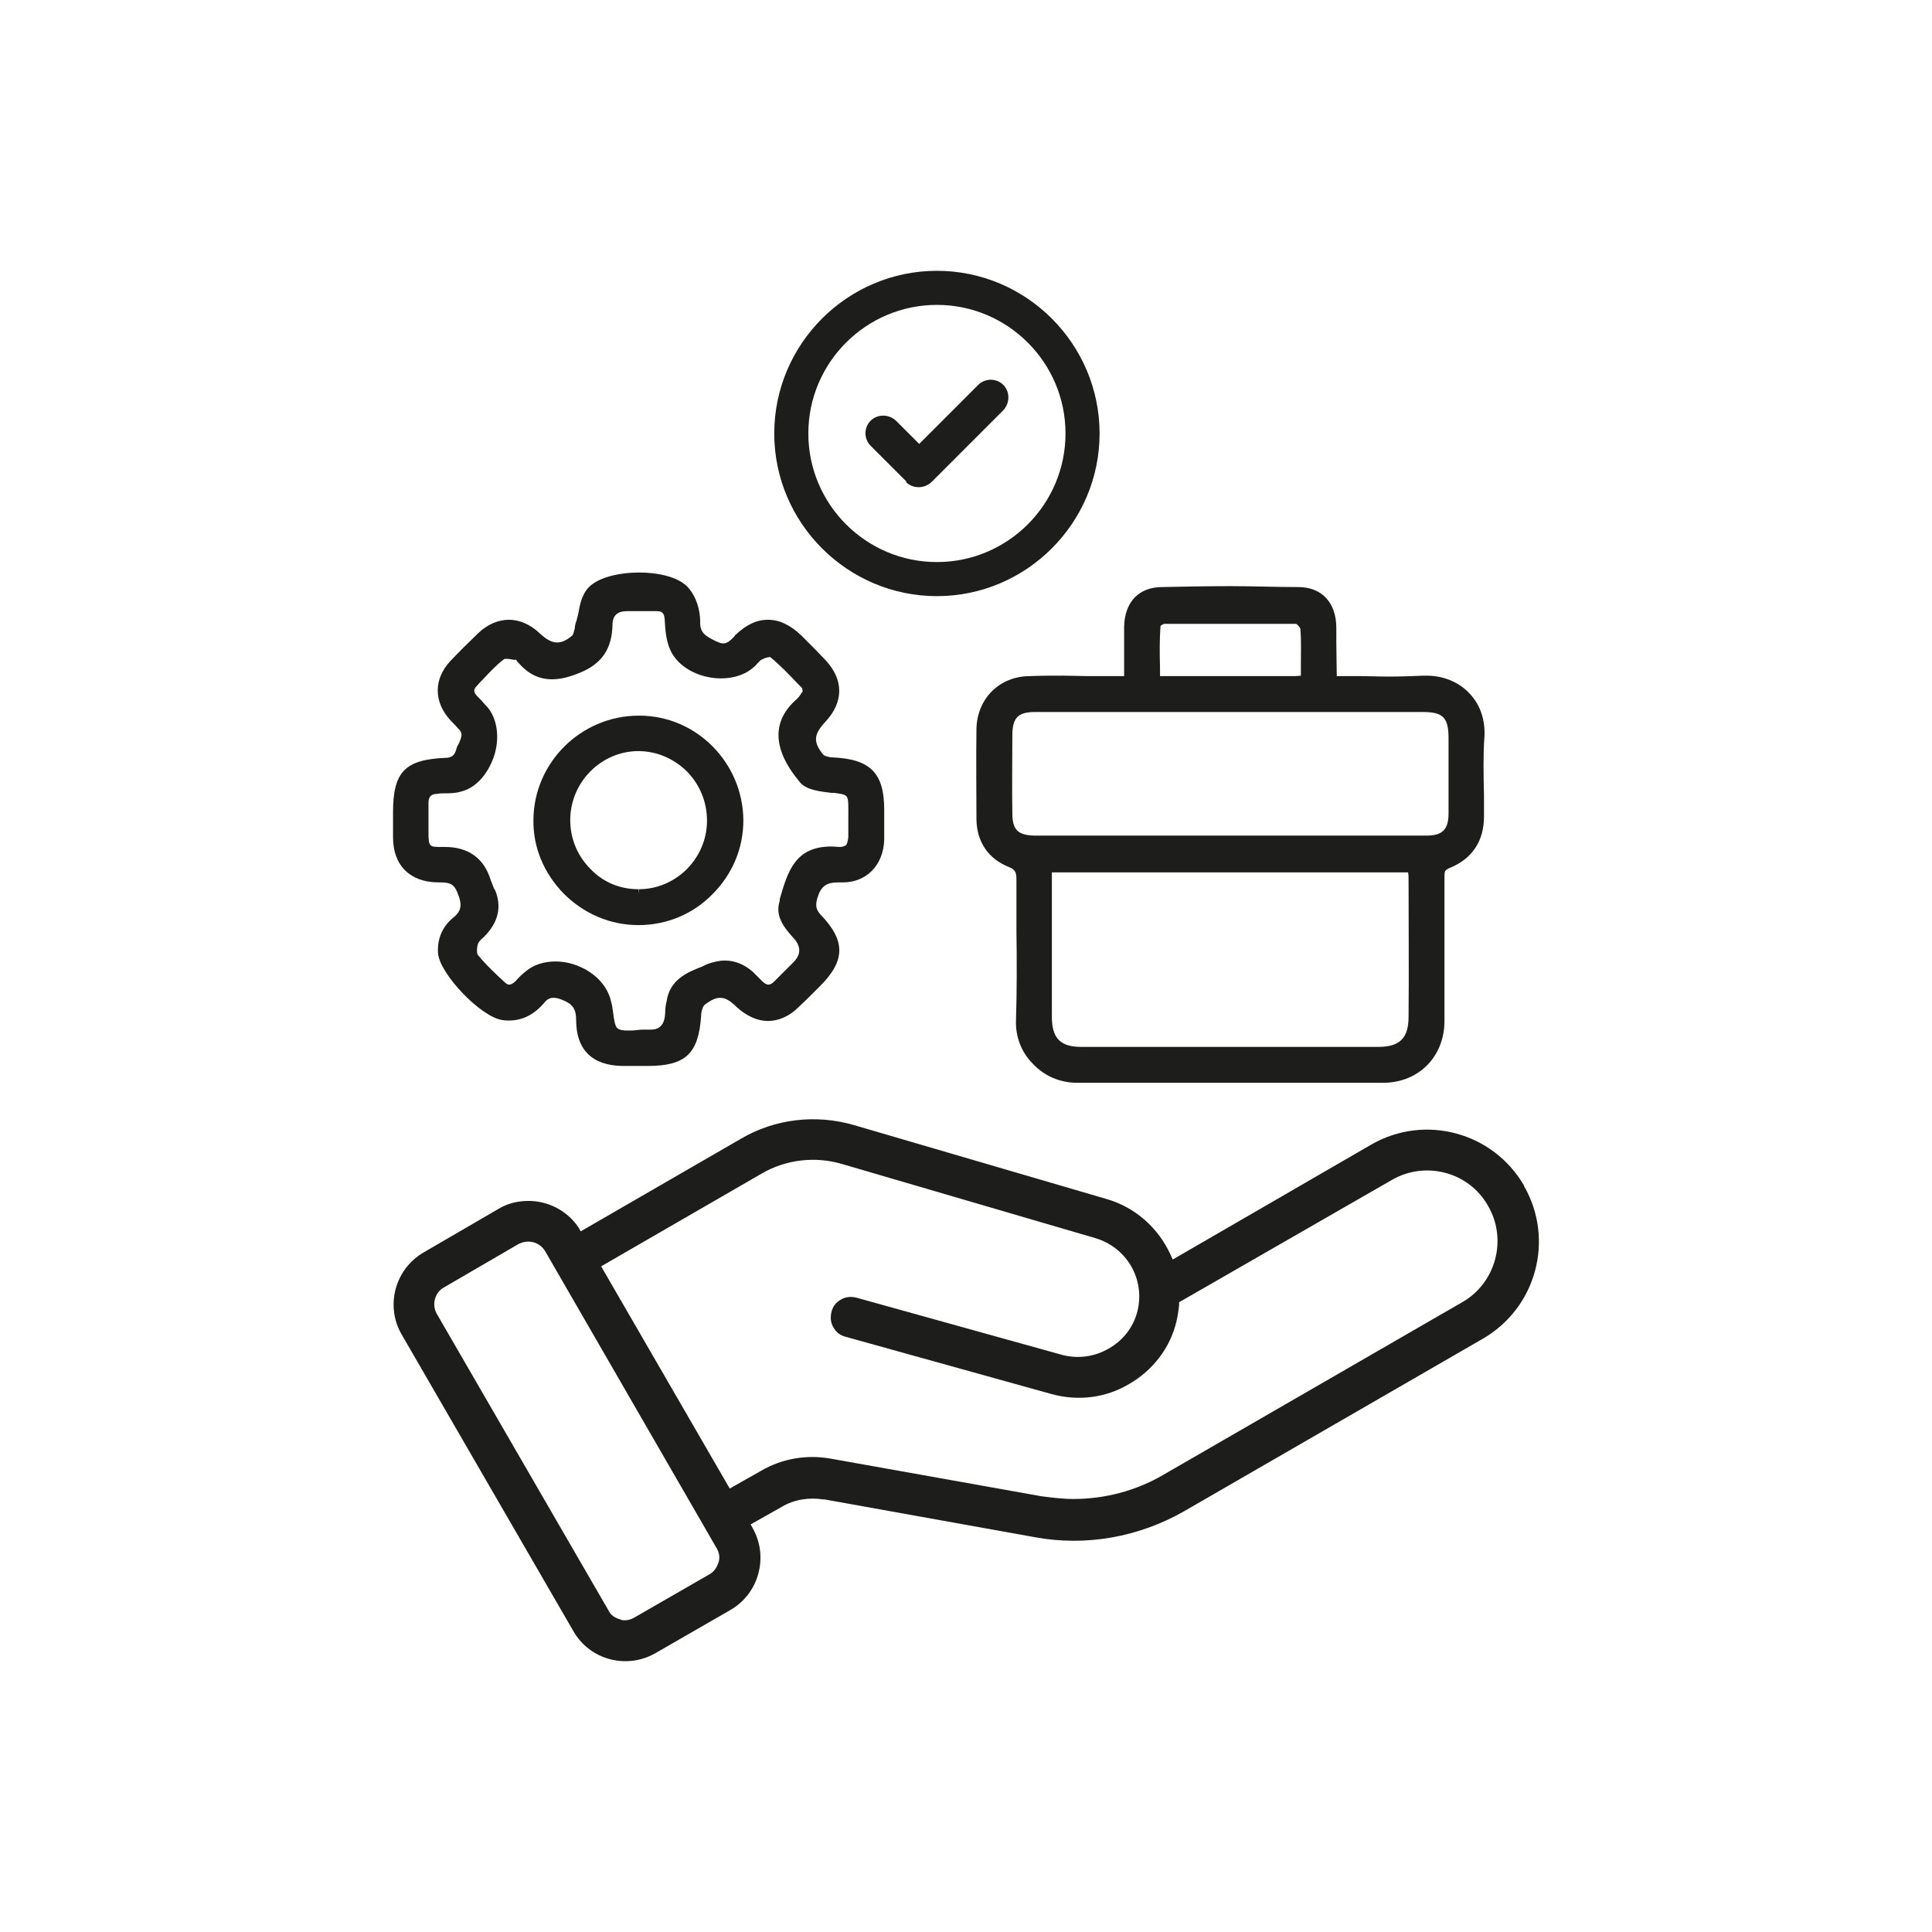
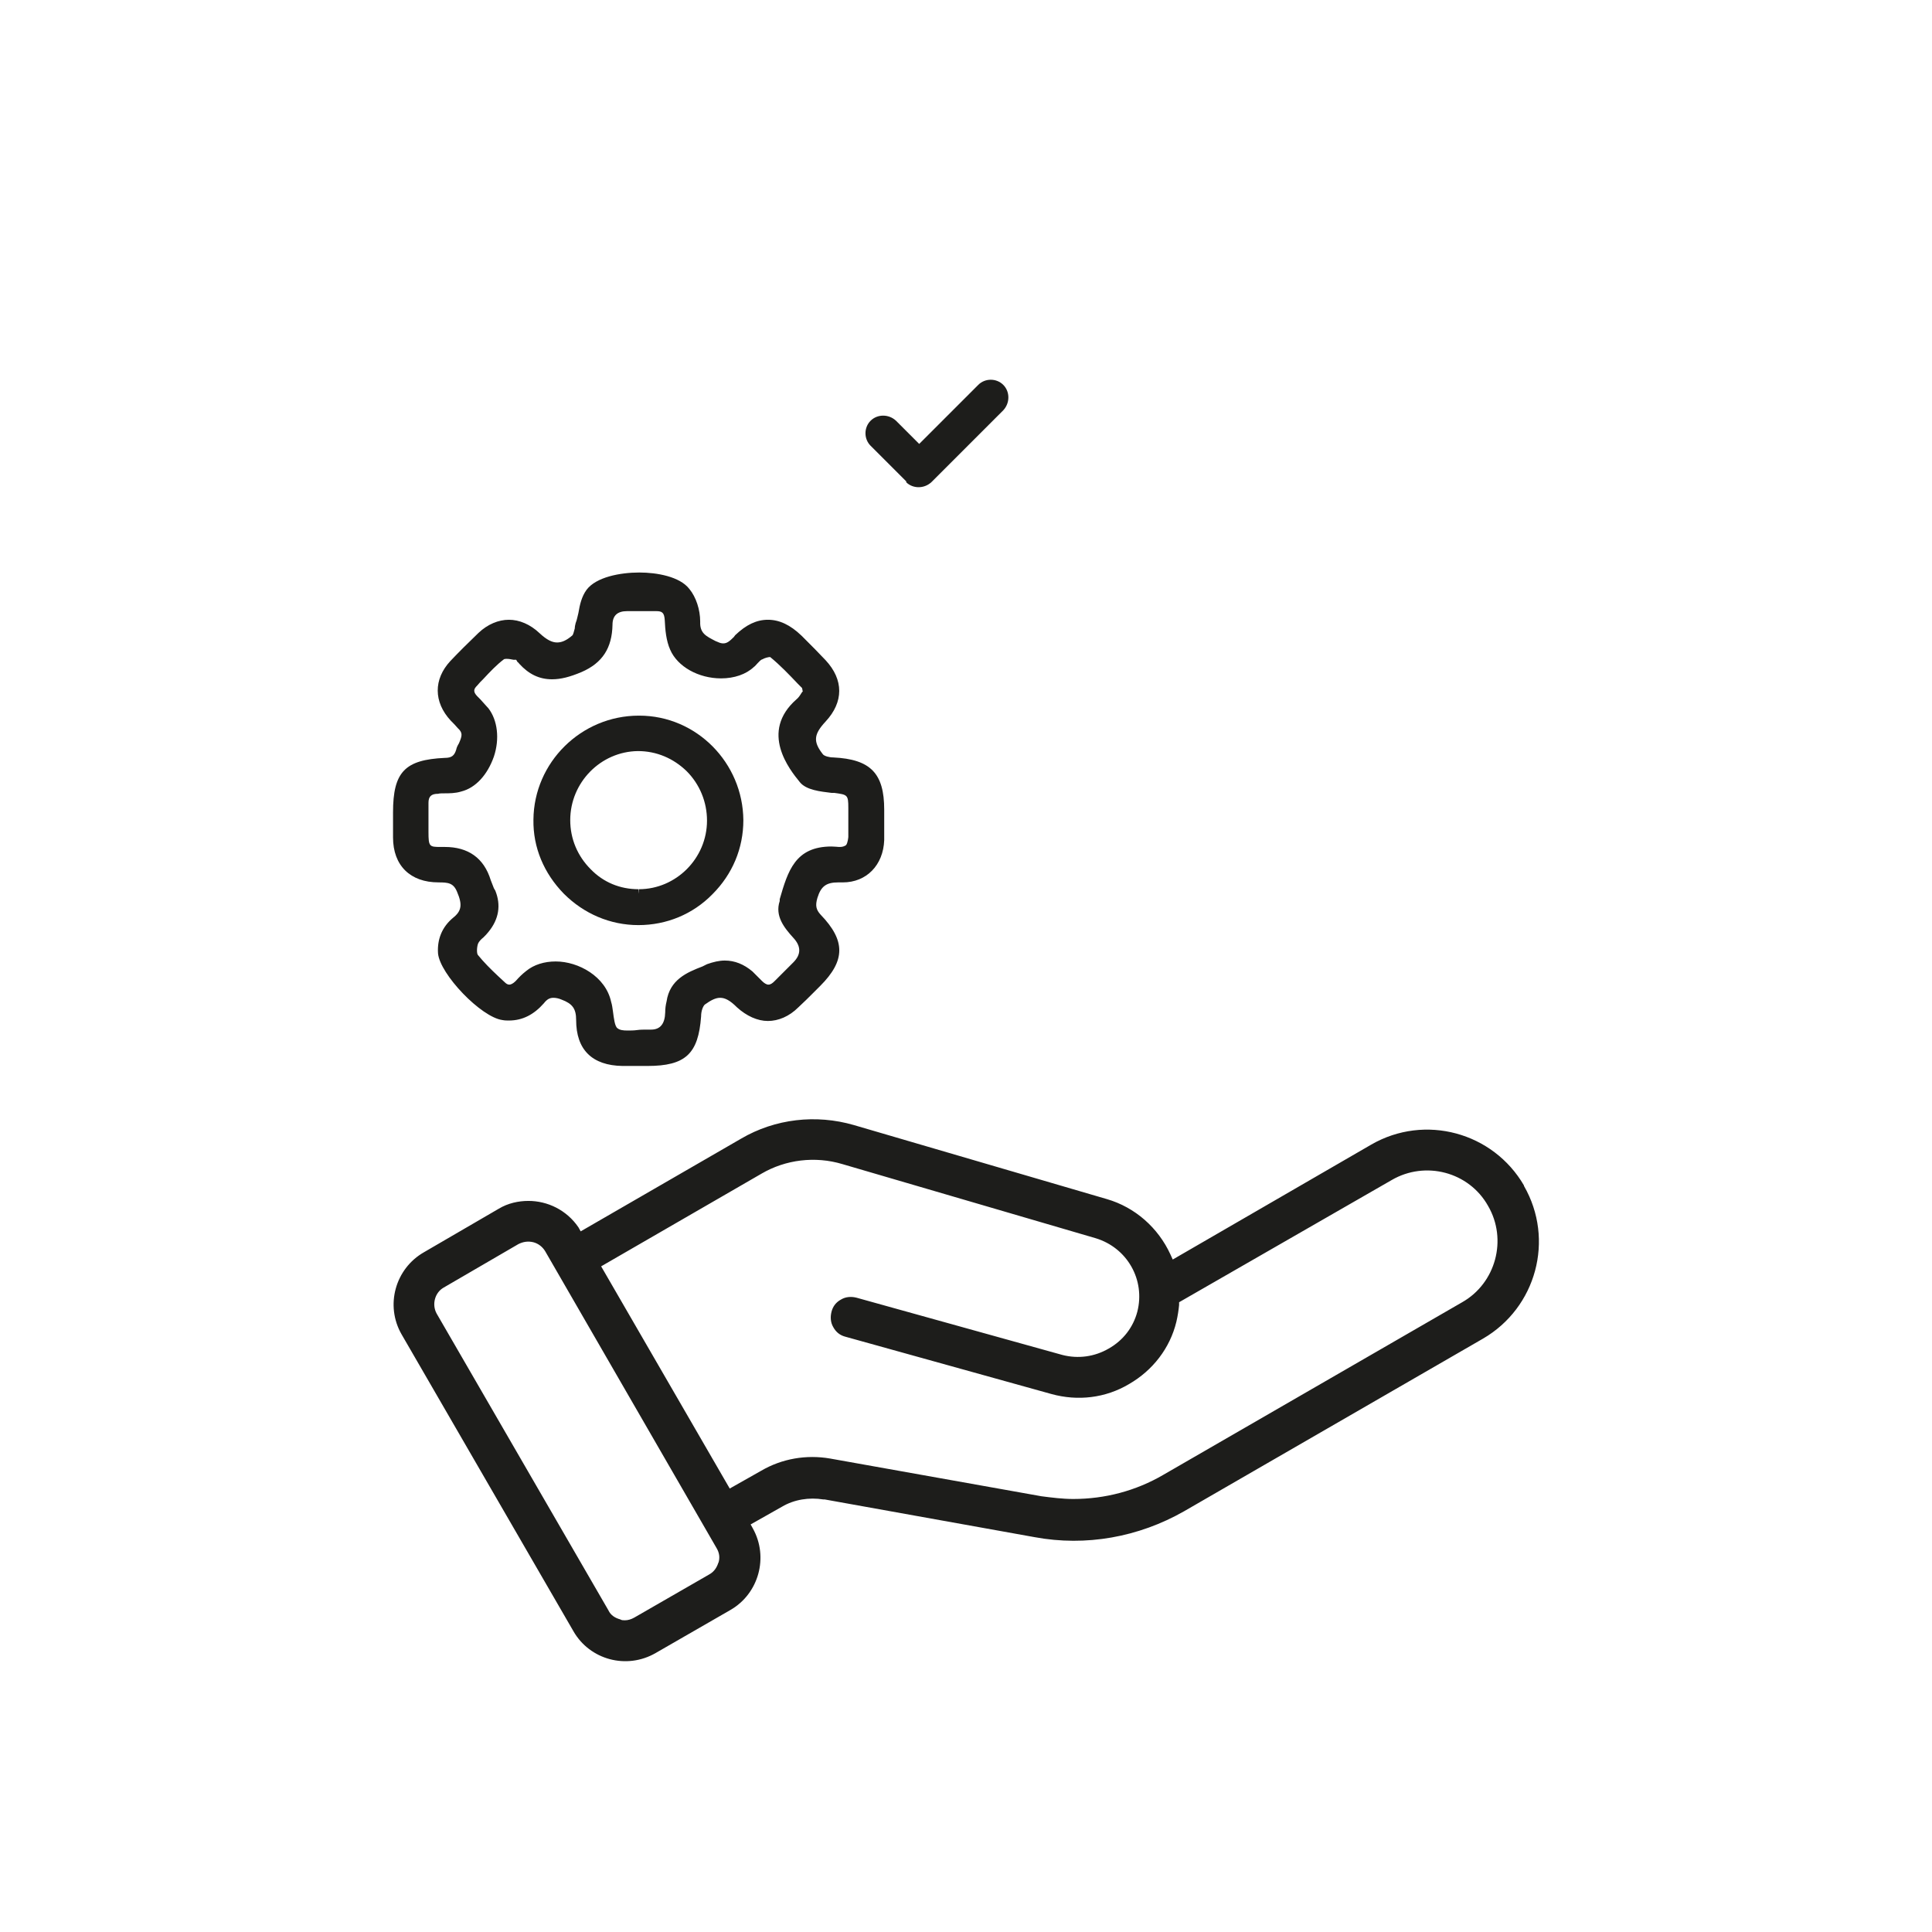
<svg xmlns="http://www.w3.org/2000/svg" id="Ebene_1" data-name="Ebene 1" viewBox="0 0 42.52 42.52">
  <defs>
    <style>
      .cls-1 {
        fill: #1d1d1b;
        stroke-width: 0px;
      }
    </style>
  </defs>
  <path class="cls-1" d="M33.54,26.09c-.68-1.17-2.18-1.58-3.36-.9l-4.37,2.53-.05-.11c-.27-.59-.78-1.04-1.4-1.22l-5.57-1.63c-.83-.24-1.73-.14-2.48.3l-3.53,2.04-.05-.09c-.26-.38-.68-.58-1.1-.58-.22,0-.45.05-.65.17l-1.65.96c-.63.36-.86,1.17-.49,1.81l3.78,6.53c.36.63,1.17.85,1.81.48l1.65-.95c.62-.36.84-1.16.49-1.79l-.05-.09.69-.39c.27-.16.6-.21.91-.16h.03s4.62.83,4.62.83c1.13.21,2.29,0,3.29-.57l6.58-3.8c1.17-.68,1.58-2.18.9-3.36ZM15.81,34.39c-.03.1-.09.2-.2.26l-1.65.95c-.07.04-.14.06-.21.06-.03,0-.07,0-.1-.02-.11-.03-.21-.09-.26-.2l-3.78-6.53c-.11-.2-.04-.46.15-.57l1.65-.96c.1-.05.21-.07.33-.04.11.03.2.1.26.2l3.77,6.53c.06.1.08.21.04.33ZM32.18,28.66l-6.58,3.8c-.6.35-1.28.53-1.98.53-.23,0-.47-.03-.7-.06l-4.65-.83c-.52-.09-1.06,0-1.52.27l-.69.39-2.83-4.89,3.53-2.04c.53-.31,1.18-.39,1.78-.21l5.57,1.63c.7.21,1.1.92.92,1.62-.09.34-.31.63-.63.81-.31.18-.67.23-1.02.14l-4.53-1.26c-.12-.03-.24-.02-.34.04-.11.06-.18.15-.21.27-.03.12-.02.24.04.34.06.11.15.18.27.21l4.53,1.26c.58.16,1.19.09,1.71-.22.52-.3.9-.79,1.04-1.37.03-.13.05-.26.06-.37v-.06s4.68-2.69,4.68-2.69c.74-.43,1.7-.18,2.12.57.43.74.17,1.7-.57,2.12Z" />
-   <path class="cls-1" d="M23.41,14.87c-.25,0-.5,0-.74.01-.67,0-1.16.49-1.18,1.15-.01.71,0,1.42,0,2.01.01.49.26.86.71,1.04.15.06.17.12.17.29v1.12c.01.65.01,1.32-.01,1.98-.01.35.12.69.37.94.25.27.6.42.97.42h6.76c.77-.01,1.33-.58,1.33-1.36v-3.16c0-.13,0-.16.12-.21.49-.2.75-.59.75-1.13v-.48c-.01-.42-.02-.86.01-1.28.02-.36-.09-.7-.33-.95-.23-.25-.58-.39-.94-.39h-.07c-.23.01-.48.02-.77.02-.21,0-.41-.01-.61-.01h-.53c0-.25-.01-.5-.01-.75v-.31c0-.56-.32-.9-.84-.9-.5,0-.99-.02-1.49-.02s-1,.01-1.5.02c-.52,0-.83.33-.84.88v1.08h-.78s-.55-.01-.55-.01ZM31,22.38c0,.46-.19.65-.63.66h-6.58c-.46,0-.64-.2-.64-.66v-3.18h7.84c.01.06.01.11.01.16,0,1.01.01,2.01,0,3.02ZM25.53,14.68c-.01-.31-.01-.6.01-.9,0-.01.06-.05.09-.05.47,0,.95,0,1.43,0s.97,0,1.46,0c.03,0,.09.08.1.11.02.26.01.53.01.81v.22s-.09.01-.13.01h-2.97v-.2ZM31.31,15.67c.45,0,.57.12.57.58v1.65c0,.35-.13.49-.48.49h-8.64c-.36-.01-.48-.13-.48-.49-.01-.57,0-1.14,0-1.71,0-.39.12-.52.5-.52h8.53Z" />
  <path class="cls-1" d="M9.65,19.42c.21,0,.33.01.41.21.12.28.1.42-.09.57-.24.2-.35.47-.33.78.04.46.95,1.41,1.42,1.47.05.01.1.01.14.01.3,0,.55-.13.77-.38.07-.09.13-.12.21-.12.05,0,.11.01.18.04.24.09.32.2.32.45,0,.65.35,1,1.02,1.01h.55c.84,0,1.12-.27,1.18-1.09,0-.12.04-.22.08-.26.14-.1.24-.15.34-.15.11,0,.22.06.37.21.21.19.45.3.68.3s.47-.1.67-.3c.12-.11.23-.22.35-.34l.13-.13c.56-.56.56-1,.01-1.57-.1-.11-.12-.2-.07-.37.08-.26.2-.34.46-.34h.1c.52,0,.89-.38.91-.93v-.67c0-.8-.3-1.11-1.12-1.15-.09,0-.2-.03-.23-.07-.22-.28-.2-.44.06-.72.4-.43.4-.92,0-1.35-.15-.16-.31-.32-.47-.48l-.06-.06c-.25-.24-.49-.35-.74-.35s-.48.11-.72.34l-.03.04c-.09.09-.15.14-.23.14-.04,0-.08-.01-.12-.03l-.05-.02c-.21-.11-.35-.17-.34-.43,0-.26-.09-.54-.24-.72-.21-.27-.71-.36-1.1-.36-.42,0-.95.1-1.16.38-.11.15-.15.33-.18.51-.02.07-.03.15-.06.22-.01.04-.02.08-.02.12-.02.06-.03.14-.06.16-.13.11-.23.15-.33.15-.11,0-.23-.06-.38-.2-.21-.2-.45-.3-.68-.3s-.47.1-.67.29c-.24.23-.44.43-.62.62-.37.4-.37.9.01,1.31.05.05.11.11.16.17.11.1.09.17.02.33-.03.05-.05.09-.06.14-.04.13-.1.18-.25.18-.88.04-1.14.31-1.14,1.2v.55c0,.62.38.99,1,.99ZM9.43,17.67c0-.14.06-.2.21-.2.04-.01.08-.01.13-.01.12,0,.25,0,.38-.04.32-.08.58-.37.72-.77.13-.39.08-.8-.12-1.06-.06-.07-.12-.13-.18-.2l-.06-.06c-.11-.11-.08-.17-.01-.24.04-.05.09-.1.14-.15.14-.15.29-.31.45-.43,0,0,.01-.01.06-.01s.1.01.15.02h.06s.02.03.03.05c.02.01.03.03.04.04.21.23.44.34.72.34.19,0,.39-.05.65-.16.46-.2.67-.53.68-1.04q0-.3.32-.3h.64c.13,0,.18.03.19.2.01.21.03.45.12.65.16.37.62.63,1.12.63.29,0,.55-.09.72-.25.03-.02.05-.05.08-.08.04-.04.07-.08.11-.09.05-.03.13-.05.17-.05.22.18.42.39.61.59l.09.09s.01.03.01.04,0,.02.01.03c-.01.01-.02.03-.03.04-.03.05-.07.11-.11.14-.82.72-.15,1.55.07,1.82.14.18.46.21.7.24h.06c.29.04.31.04.31.33v.64s-.01.13-.05.18c-.03.02-.07.04-.13.04h-.03s-.11-.01-.16-.01c-.8,0-.96.54-1.14,1.16v.04c-.11.33.1.59.3.81q.26.28,0,.54l-.1.1c-.11.11-.21.21-.31.31-.05.05-.09.08-.14.08-.04,0-.09-.03-.14-.08l-.21-.21c-.19-.16-.39-.24-.61-.24-.12,0-.25.03-.39.08l-.1.05c-.34.13-.72.29-.79.77-.02.08-.03.16-.03.24q-.01.38-.31.38h-.09c-.07,0-.15,0-.22.01-.07.01-.14.01-.21.01-.1,0-.17-.01-.22-.05-.06-.04-.08-.22-.1-.37-.01-.07-.02-.15-.04-.21-.12-.56-.72-.89-1.22-.89-.25,0-.48.07-.65.21-.09.07-.16.14-.23.22-.06.06-.11.08-.14.08-.04,0-.07-.02-.11-.06l-.14-.13c-.16-.15-.31-.3-.44-.46-.03-.03-.03-.16,0-.25.02-.05.07-.1.12-.14.04-.04.08-.08.11-.12.23-.28.28-.59.15-.91l-.03-.05c-.02-.06-.05-.12-.07-.18-.15-.49-.5-.73-1.01-.73h-.1c-.24,0-.26-.01-.26-.33v-.64Z" />
  <path class="cls-1" d="M14.05,20.36c.62,0,1.2-.24,1.63-.68.44-.44.68-1.01.68-1.63-.01-1.26-1.03-2.3-2.29-2.3h-.01c-1.27,0-2.31,1.03-2.32,2.29-.01.61.23,1.18.67,1.63.44.44,1.02.69,1.64.69ZM14.04,16.53c.41,0,.78.16,1.07.44.29.29.45.68.45,1.09,0,.83-.68,1.51-1.5,1.51v.1s-.01-.1-.01-.1c-.4,0-.77-.15-1.05-.44-.29-.29-.45-.67-.45-1.08,0-.83.67-1.51,1.49-1.52Z" />
-   <path class="cls-1" d="M20.62,13.12c1.97,0,3.58-1.61,3.58-3.58s-1.61-3.58-3.58-3.58-3.58,1.61-3.58,3.58,1.61,3.58,3.58,3.58ZM20.62,6.71c1.56,0,2.83,1.27,2.83,2.83s-1.27,2.83-2.83,2.83-2.83-1.27-2.83-2.83,1.27-2.83,2.83-2.83Z" />
  <path class="cls-1" d="M19.94,10.61c.15.15.4.15.56,0h0s1.58-1.58,1.58-1.58c.15-.16.15-.41,0-.56-.15-.15-.4-.15-.55,0l-1.3,1.3-.51-.51c-.16-.15-.41-.15-.56,0-.15.15-.15.4,0,.55l.79.79Z" />
</svg>